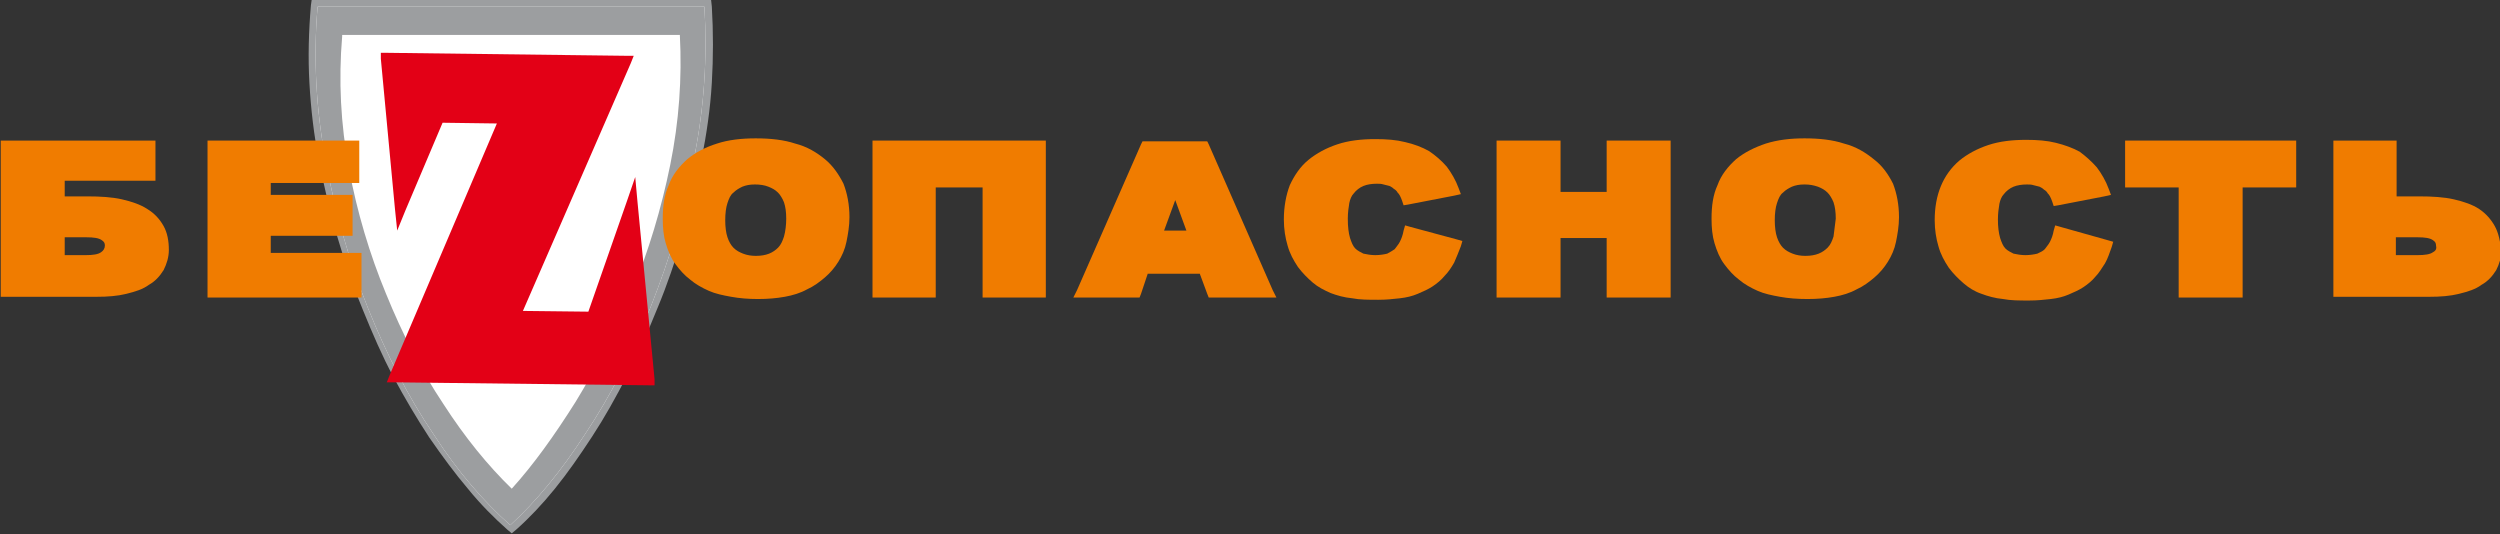
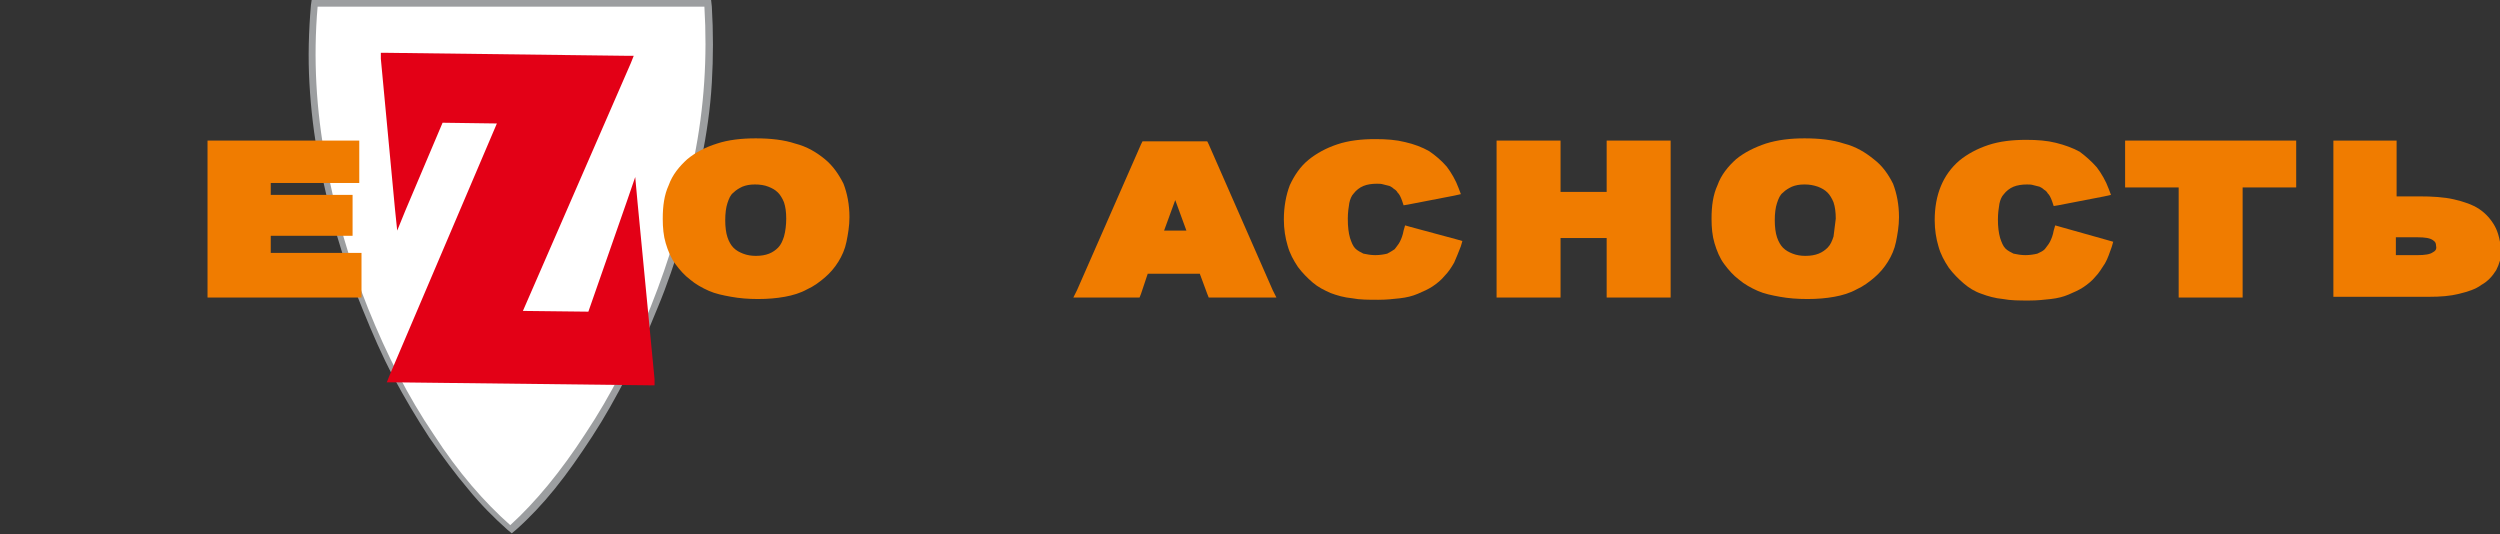
<svg xmlns="http://www.w3.org/2000/svg" version="1.1" id="Слой_1" x="0px" y="0px" viewBox="0 0 336.1 71.8" style="enable-background:new 0 0 336.1 71.8;" xml:space="preserve">
  <rect x="0" y="0" width="336.1" height="71.8" fill="#333333" stroke="none" />
  <style type="text/css">
	.st0{fill-rule:evenodd;clip-rule:evenodd;fill:#9C9EA0;}
	.st1{fill-rule:evenodd;clip-rule:evenodd;fill:#FFFFFF;}
	.st2{fill-rule:evenodd;clip-rule:evenodd;fill:#F07C00;}
	.st3{fill-rule:evenodd;clip-rule:evenodd;fill:#E30016;}
</style>
  <g>
    <path class="st0" d="M95.7,0.9c0.2,3.4,0.2,6.8,0,10.2c-0.2,3.5-0.7,6.9-1.4,10.4c-0.7,3.5-1.5,6.9-2.5,10.2   c-1,3.3-2.1,6.6-3.4,9.7c-1.3,3.2-2.6,6.2-4.1,9.1c-1.5,2.9-3,5.6-4.7,8.2c-1.7,2.6-3.3,4.9-5,7c-1.7,2.1-3.4,3.9-5.2,5.5l-0.6,0.5   l-0.6-0.5c-1.8-1.6-3.6-3.4-5.3-5.5c-1.7-2-3.4-4.3-5.2-6.9h0c-1.7-2.6-3.3-5.3-4.8-8.1c-1.5-2.8-2.8-5.8-4.1-9   c-1.3-3.1-2.4-6.3-3.4-9.7c-1-3.3-1.8-6.8-2.5-10.3c-0.7-3.5-1.1-7-1.3-10.5c-0.2-3.5-0.1-7,0.2-10.5L41.9,0h53.7L95.7,0.9z    M95.7,0.9" />
    <path class="st1" d="M42.7,0.9h52c0.4,6.7,0,13.5-1.4,20.4C92,28.3,90,34.9,87.5,41.2c-2.5,6.3-5.4,12-8.8,17.1   c-3.3,5.1-6.7,9.2-10.1,12.3c-3.5-3.1-7-7.1-10.3-12.2c-3.4-5-6.3-10.7-8.8-16.9c-2.5-6.2-4.4-12.8-5.7-19.8   C42.5,14.8,42.1,7.8,42.7,0.9L42.7,0.9z M42.7,0.9" />
-     <path class="st0" d="M46,4.9c-0.5,5.9-0.2,11.8,0.9,17.7c1.1,5.9,2.8,11.6,5,16.9c2.2,5.4,4.7,10.3,7.7,14.8   c2.9,4.5,6,8.3,9.2,11.4c2.9-3.2,5.7-7.1,8.6-11.7c2.8-4.6,5.4-9.6,7.6-14.9c2.2-5.4,3.9-11,5.1-16.9c1.2-5.9,1.6-11.7,1.3-17.5H46   z M42.7,0.9h52c0.4,6.7,0,13.5-1.4,20.4C92,28.3,90,34.9,87.5,41.2c-2.5,6.3-5.4,12-8.8,17.1c-3.3,5.1-6.7,9.2-10.1,12.3   c-3.5-3.1-7-7.1-10.3-12.2c-3.4-5-6.3-10.7-8.8-16.9c-2.5-6.2-4.4-12.8-5.7-19.8C42.5,14.8,42.1,7.8,42.7,0.9L42.7,0.9z M42.7,0.9" />
    <path class="st2" d="M89.8,29.4" />
    <polygon class="st3" points="88,51 85.7,27.1 85.4,23.8 84.3,27 79.1,41.9 70.3,41.8 84.8,8.5 85.2,7.5 84.1,7.5 52,7.1 51.2,7.1    51.2,7.9 53.1,28.1 53.4,31 54.5,28.3 59.5,16.5 66.8,16.6 52.4,50.4 52,51.4 53.1,51.4 87.2,51.8 88,51.8  " />
    <g>
      <path class="st2" d="M110.9,21.4c-1.1-0.9-2.4-1.7-4-2.1c-1.5-0.5-3.3-0.7-5.3-0.7c-1.9,0-3.7,0.2-5.2,0.7c-1.6,0.5-2.9,1.2-4,2.1    c-1.1,1-2,2.1-2.5,3.5c-0.6,1.3-0.8,2.8-0.8,4.5c0,1.2,0.1,2.3,0.4,3.3c0.3,1,0.7,2,1.3,2.8v0c0.6,0.8,1.2,1.5,2,2.1    c0.7,0.6,1.6,1.1,2.5,1.5c0.9,0.4,1.9,0.6,3,0.8c1.1,0.2,2.3,0.3,3.6,0.3c1.3,0,2.5-0.1,3.6-0.3c1.1-0.2,2.1-0.5,3-1    c0.9-0.4,1.7-1,2.4-1.6c0.7-0.6,1.3-1.3,1.8-2.1c0.5-0.8,0.9-1.7,1.1-2.7c0.2-1,0.4-2.1,0.4-3.3c0-1.7-0.3-3.2-0.8-4.5    C112.8,23.5,112,22.3,110.9,21.4z M105.4,31.8c-0.2,0.6-0.4,1.1-0.8,1.5c-0.3,0.3-0.7,0.6-1.2,0.8c-0.5,0.2-1.1,0.3-1.8,0.3    c-0.6,0-1.2-0.1-1.7-0.3c-0.5-0.2-0.9-0.4-1.3-0.8c-0.3-0.3-0.6-0.8-0.8-1.4c-0.2-0.6-0.3-1.4-0.3-2.3v0c0-0.9,0.1-1.7,0.3-2.3    c0.2-0.6,0.4-1.1,0.8-1.4c0.4-0.4,0.8-0.6,1.2-0.8c0.5-0.2,1-0.3,1.7-0.3c0.7,0,1.3,0.1,1.8,0.3c0.5,0.2,0.9,0.4,1.3,0.8    c0.3,0.3,0.6,0.8,0.8,1.3c0.2,0.6,0.3,1.3,0.3,2.2C105.7,30.2,105.6,31.1,105.4,31.8z" />
-       <path class="st2" d="M19.8,28.1c-0.9-0.6-2.1-1-3.4-1.3c-1.3-0.3-2.9-0.4-4.7-0.4h-3v-2.1h12.2v-5.4H0.1v21H13    c1.5,0,2.8-0.1,4-0.4c1.2-0.3,2.2-0.6,3-1.2c0.9-0.5,1.5-1.2,2-2c0.4-0.8,0.7-1.7,0.7-2.7c0-1.2-0.2-2.3-0.7-3.2    C21.5,29.5,20.8,28.7,19.8,28.1z M8.7,31.9h2.9c1,0,1.7,0.1,2.1,0.4c0.3,0.2,0.4,0.4,0.4,0.7c0,0.4-0.2,0.7-0.5,0.9    c-0.4,0.3-1.1,0.4-2.1,0.4H8.7V31.9z" />
      <polygon class="st2" points="36.4,31.7 47.4,31.7 47.4,26.2 36.4,26.2 36.4,24.6 48.3,24.6 48.3,18.9 28.6,18.9 27.9,18.9     27.9,40 48.6,40 48.6,34 36.4,34   " />
      <path class="st2" d="M251.9,21.4c-1.1-0.9-2.4-1.7-4-2.1c-1.5-0.5-3.3-0.7-5.3-0.7c-1.9,0-3.6,0.2-5.2,0.7c-1.5,0.5-2.9,1.2-4,2.1    c-1.1,1-2,2.1-2.5,3.5c-0.6,1.3-0.8,2.8-0.8,4.5c0,1.2,0.1,2.3,0.4,3.3c0.3,1,0.7,2,1.3,2.8v0c0.6,0.8,1.2,1.5,2,2.1    c0.7,0.6,1.6,1.1,2.5,1.5c0.9,0.4,1.9,0.6,3,0.8c1.1,0.2,2.3,0.3,3.7,0.3c1.3,0,2.5-0.1,3.6-0.3c1.1-0.2,2.1-0.5,3-1    c0.9-0.4,1.7-1,2.4-1.6c0.7-0.6,1.3-1.3,1.8-2.1c0.5-0.8,0.9-1.7,1.1-2.7c0.2-1,0.4-2.1,0.4-3.3c0-1.7-0.3-3.2-0.8-4.5    C253.9,23.5,253.1,22.3,251.9,21.4z M246.5,31.8c-0.2,0.6-0.4,1.1-0.8,1.5c-0.3,0.3-0.7,0.6-1.2,0.8c-0.5,0.2-1.1,0.3-1.8,0.3    c-0.6,0-1.2-0.1-1.7-0.3c-0.5-0.2-0.9-0.4-1.3-0.8c-0.3-0.3-0.6-0.8-0.8-1.4c-0.2-0.6-0.3-1.4-0.3-2.3c0-0.9,0.1-1.7,0.3-2.3    c0.2-0.6,0.4-1.1,0.8-1.4c0.4-0.4,0.8-0.6,1.2-0.8c0.5-0.2,1-0.3,1.7-0.3c0.7,0,1.2,0.1,1.8,0.3c0.5,0.2,0.9,0.4,1.3,0.8    c0.3,0.3,0.6,0.8,0.8,1.3c0.2,0.6,0.3,1.3,0.3,2.2C246.7,30.2,246.6,31.1,246.5,31.8z" />
      <path class="st2" d="M277,30.5l-0.7-0.2l-0.2,0.7c-0.1,0.6-0.3,1.1-0.5,1.5c-0.2,0.4-0.5,0.7-0.7,1h0c-0.3,0.3-0.6,0.4-1,0.6    c-0.4,0.1-1,0.2-1.6,0.2c-0.6,0-1.1-0.1-1.6-0.2c-0.4-0.2-0.8-0.4-1.1-0.7c-0.3-0.3-0.5-0.8-0.7-1.4c-0.2-0.7-0.3-1.5-0.3-2.5    c0-0.8,0.1-1.5,0.2-2.1c0.1-0.5,0.3-1,0.6-1.3l0,0c0.3-0.4,0.8-0.8,1.3-1c0.5-0.2,1.1-0.3,1.8-0.3c0.3,0,0.6,0,0.9,0.1    c0.3,0.1,0.5,0.1,0.8,0.2c0.2,0.1,0.4,0.2,0.6,0.4c0.2,0.1,0.4,0.3,0.5,0.5c0.1,0.1,0.2,0.2,0.3,0.4c0.1,0.2,0.2,0.4,0.3,0.7    l0.2,0.6l0.6-0.1l6.2-1.2l0.9-0.2l-0.3-0.8c-0.4-1.1-1-2.1-1.6-2.9c-0.7-0.8-1.5-1.5-2.3-2.1c-0.9-0.5-2-0.9-3.2-1.2    c-1.2-0.3-2.5-0.4-4-0.4c-1.9,0-3.6,0.2-5.1,0.7c-1.5,0.5-2.8,1.2-3.9,2.1c-2.2,1.9-3.3,4.6-3.3,8c0,1.3,0.2,2.5,0.5,3.5    c0.3,1.1,0.8,2,1.4,2.9c0.6,0.8,1.3,1.5,2,2.1c0.7,0.6,1.5,1.1,2.4,1.4c0.8,0.3,1.8,0.6,2.9,0.7c1,0.2,2.2,0.2,3.5,0.2    c1.1,0,2-0.1,2.9-0.2c0.9-0.1,1.7-0.3,2.4-0.6v0c0.7-0.3,1.4-0.6,2-1c0.6-0.4,1.2-0.9,1.6-1.4c0.5-0.5,0.9-1.2,1.3-1.8    c0.4-0.7,0.6-1.4,0.9-2.2l0.2-0.7l-0.7-0.2L277,30.5z" />
      <polygon class="st2" points="285.7,18.9 285.7,25.2 292.9,25.2 292.9,40 301.5,40 301.5,25.2 308.7,25.2 308.7,18.9 286.5,18.9       " />
      <path class="st2" d="M335.4,30.4c-0.5-0.9-1.2-1.7-2.1-2.3c-0.9-0.6-2.1-1-3.4-1.3c-1.3-0.3-2.9-0.4-4.7-0.4h-3v-7.5h-8.5v21h12.9    c1.5,0,2.8-0.1,4-0.4c1.2-0.3,2.2-0.6,3-1.2c0.9-0.5,1.5-1.2,2-2c0.4-0.8,0.7-1.7,0.7-2.7C336.1,32.4,335.9,31.3,335.4,30.4z     M327.1,33.9c-0.4,0.3-1.1,0.4-2.1,0.4h-2.9v-2.4h2.9c1,0,1.7,0.1,2.1,0.4c0.3,0.2,0.4,0.4,0.4,0.7    C327.6,33.4,327.5,33.7,327.1,33.9z" />
-       <polygon class="st2" points="117.3,40 125.8,40 125.8,25.2 132.1,25.2 132.1,40 139.9,40 140.6,40 140.6,18.9 117.3,18.9   " />
      <polygon class="st2" points="216,25.8 209.8,25.8 209.8,18.9 202,18.9 201.2,18.9 201.2,40 209.8,40 209.8,32 216,32 216,40     224.6,40 224.6,18.9 216,18.9   " />
      <path class="st2" d="M162.5,19.4l-0.2-0.4h-8.7l-0.2,0.4l-8.6,19.6l-0.5,1h8.9l0.2-0.5l0.9-2.7h7l1,2.7l0.2,0.5h9.1l-0.5-1    L162.5,19.4z M156.5,31l1.5-4.1l1.5,4.1H156.5z" />
      <path class="st2" d="M189.6,30.5l-0.7-0.2l-0.2,0.7c-0.1,0.6-0.3,1.1-0.5,1.5c-0.2,0.4-0.5,0.7-0.7,1h0c-0.3,0.2-0.6,0.4-1,0.6    c-0.4,0.1-1,0.2-1.6,0.2c-0.6,0-1.1-0.1-1.6-0.2c-0.4-0.2-0.8-0.4-1.1-0.7c-0.3-0.3-0.5-0.8-0.7-1.4c-0.2-0.7-0.3-1.5-0.3-2.6    c0-0.8,0.1-1.5,0.2-2.1c0.1-0.5,0.3-1,0.6-1.3l0,0c0.3-0.4,0.8-0.8,1.3-1c0.5-0.2,1.1-0.3,1.8-0.3c0.3,0,0.6,0,0.9,0.1    c0.3,0.1,0.5,0.1,0.8,0.2c0.2,0.1,0.4,0.2,0.6,0.4c0.2,0.1,0.4,0.3,0.5,0.5c0.1,0.1,0.2,0.2,0.3,0.4c0.1,0.2,0.2,0.4,0.3,0.7    l0.2,0.6l0.6-0.1l6.2-1.2l0.9-0.2l-0.3-0.8c-0.4-1.1-1-2.1-1.6-2.9c-0.7-0.8-1.5-1.5-2.4-2.1c-0.9-0.5-1.9-0.9-3.2-1.2    c-1.2-0.3-2.5-0.4-4-0.4c-1.9,0-3.6,0.2-5.1,0.7c-1.5,0.5-2.8,1.2-3.9,2.1c-1.1,0.9-1.9,2.1-2.5,3.4c-0.5,1.3-0.8,2.9-0.8,4.6    c0,1.3,0.2,2.5,0.5,3.5c0.3,1.1,0.8,2,1.4,2.9c0.6,0.8,1.3,1.5,2,2.1c0.7,0.6,1.5,1,2.4,1.4c0.8,0.3,1.8,0.6,2.9,0.7    c1,0.2,2.2,0.2,3.5,0.2c1.1,0,2-0.1,2.9-0.2c0.9-0.1,1.7-0.3,2.4-0.6v0c0.7-0.3,1.4-0.6,2-1c0.6-0.4,1.2-0.9,1.6-1.4    c0.5-0.5,0.9-1.1,1.3-1.8c0.3-0.7,0.6-1.4,0.9-2.2l0.2-0.7l-0.7-0.2L189.6,30.5z" />
    </g>
  </g>
</svg>